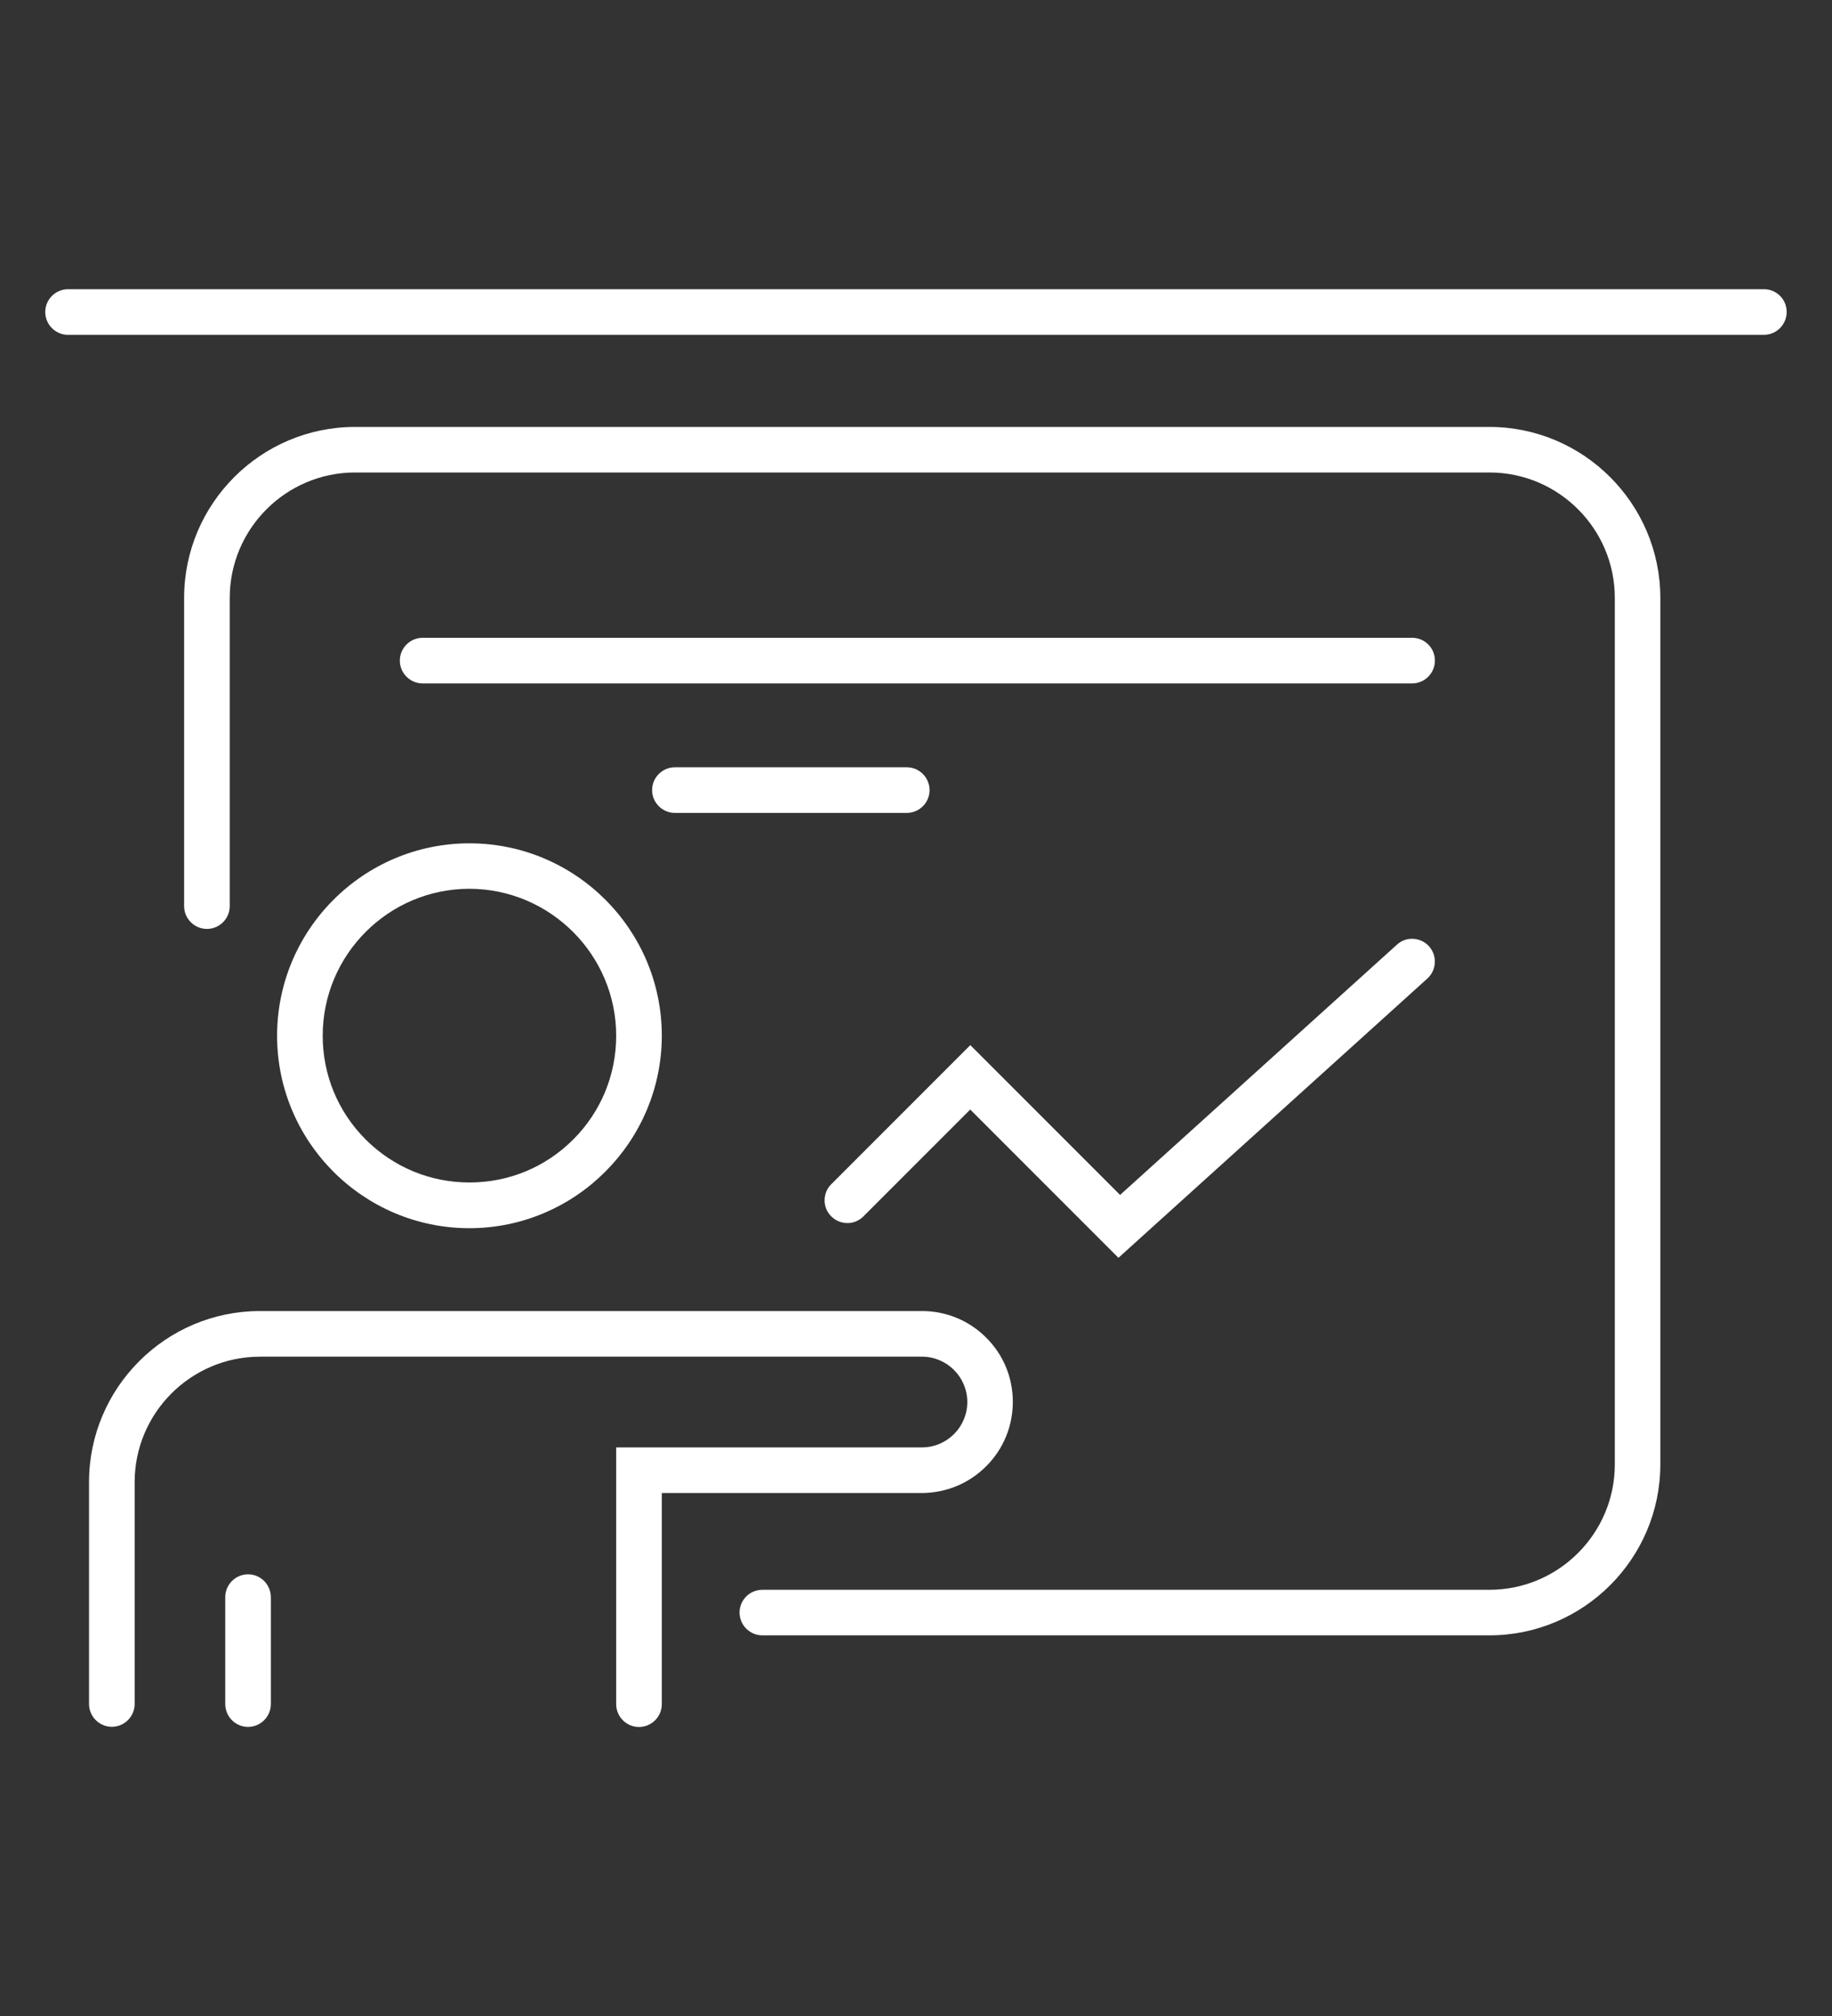
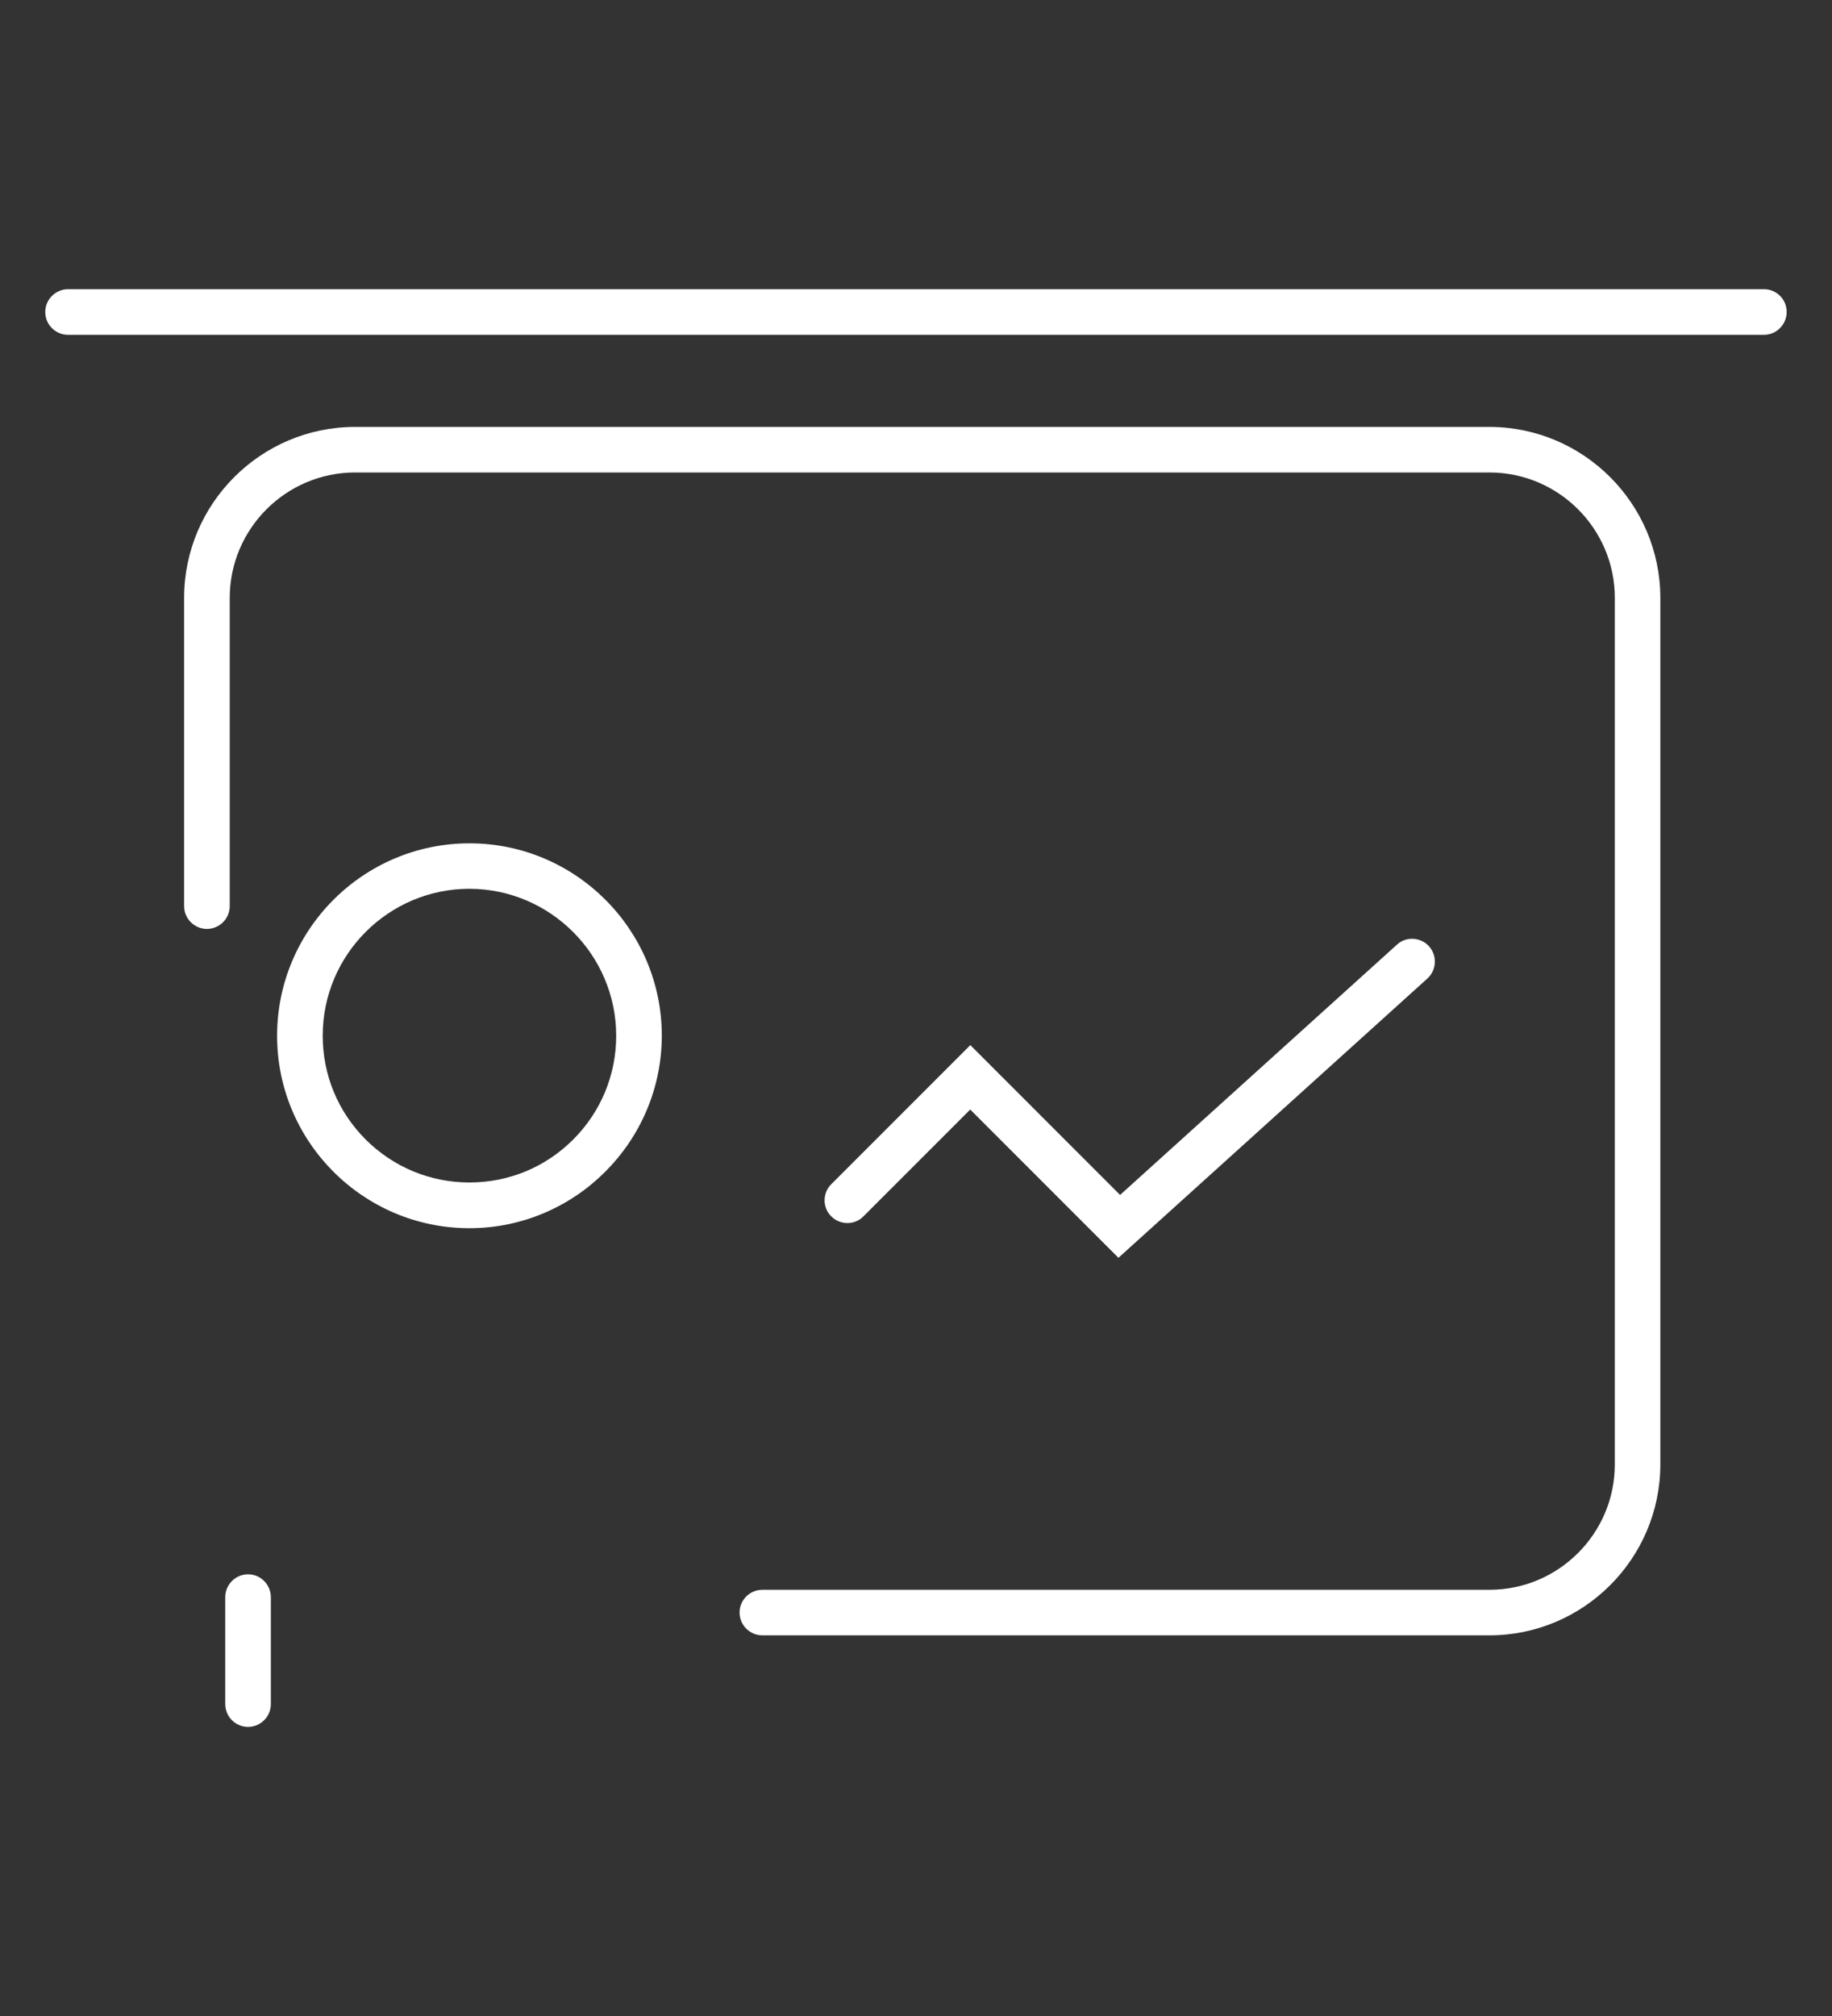
<svg xmlns="http://www.w3.org/2000/svg" version="1.1" x="0px" y="0px" viewBox="0 0 200 220" style="enable-background:new 0 0 200 220;" xml:space="preserve">
  <rect x="0" y="0" width="200" height="220" fill="#333333" stroke="none" />
  <style type="text/css">
	.st0{display:none;}
	.st1{display:inline;fill:#CCCCCC;}
	.st2{fill:none;stroke:#FFFFFF;stroke-width:5;stroke-linecap:round;stroke-linejoin:round;}
	.st3{fill:none;stroke:#FFFFFF;stroke-width:5;stroke-linejoin:round;}
	.st4{fill:#FFFFFF;stroke:#FFFFFF;stroke-width:0.9;stroke-miterlimit:10;}
	.st5{fill:#FFFFFF;stroke:#FFFFFF;stroke-width:0.6;stroke-miterlimit:10;}
	.st6{fill:#FFFFFF;stroke:#FFFFFF;stroke-width:1.2;}
	.st7{fill:none;stroke:#FFFFFF;stroke-width:4.8;stroke-linecap:round;stroke-linejoin:round;}
	.st8{fill:#FFFFFF;}
	.st9{fill:#FFFFFF;stroke:#FFFFFF;stroke-width:1.1;stroke-miterlimit:10;}
	.st10{fill:#FFFFFF;stroke:#FFFFFF;stroke-width:0.75;stroke-miterlimit:10;}
	.st11{fill:none;stroke:#FFFFFF;stroke-width:5;stroke-linecap:round;stroke-linejoin:round;stroke-miterlimit:10;}
	.st12{fill:none;stroke:#CCCCCC;stroke-width:16;stroke-linecap:round;stroke-linejoin:round;stroke-miterlimit:10;}
</style>
  <g id="Ebene_2" class="st0">
    <rect class="st1" width="200" height="220" />
  </g>
  <g id="Ebene_1">
    <g>
      <path class="st8" d="M162.61,46.59H38.74c-10.27,0.01-18.63,8.37-18.64,18.64v33.65c0,1.37,1.12,2.49,2.49,2.49    s2.49-1.12,2.49-2.49V65.23c0.01-7.53,6.14-13.66,13.67-13.67h123.87c7.53,0.01,13.66,6.14,13.67,13.67v94.59    c-0.01,7.53-6.14,13.66-13.67,13.67H83.22c-1.37,0-2.49,1.12-2.48,2.49c0,1.37,1.12,2.48,2.49,2.48c0,0,0,0,0,0h79.39    c10.27-0.01,18.63-8.38,18.64-18.65V65.23C181.24,54.96,172.88,46.6,162.61,46.59z" />
-       <path class="st8" d="M107.67,160c1.87-1.87,2.9-4.37,2.9-7.02c0-2.65-1.03-5.14-2.91-7.01c-1.87-1.87-4.36-2.9-7.01-2.9    c0,0,0,0,0,0H28.36c-10.27,0.01-18.63,8.38-18.64,18.64v24.24c0,1.37,1.12,2.49,2.49,2.49c0,0,0,0,0,0c1.37,0,2.49-1.12,2.49-2.49    v-24.23c0.01-7.53,6.14-13.66,13.67-13.67h72.28c2.73,0,4.95,2.22,4.95,4.95s-2.22,4.95-4.95,4.95H67.27v28.02    c0,0.66,0.26,1.29,0.73,1.76s1.09,0.73,1.76,0.73c0,0,0,0,0,0h0c1.37,0,2.49-1.12,2.49-2.49v-23.04h28.41    C103.3,162.91,105.8,161.88,107.67,160z" />
      <path class="st8" d="M30.25,113.03c0,11.58,9.42,21,21,21h0c11.56-0.01,20.98-9.43,21-21c0-11.58-9.42-21-21-21    S30.25,101.45,30.25,113.03z M67.27,113.02c0,4.28-1.67,8.31-4.69,11.33c-3.03,3.03-7.05,4.69-11.33,4.69c0,0,0,0,0,0    c-4.28,0-8.3-1.67-11.33-4.69c-3.03-3.03-4.69-7.05-4.69-11.33c0-8.84,7.19-16.03,16.02-16.03l0,0    C60.07,97.01,67.26,104.19,67.27,113.02z M51.25,96.62L51.25,96.62L51.25,96.62L51.25,96.62z" />
      <path class="st8" d="M27.08,171.8c-1.37,0-2.49,1.12-2.49,2.49v11.67c0,0.66,0.26,1.29,0.73,1.76c0.47,0.47,1.09,0.73,1.76,0.73    c0,0,0,0,0,0c1.37,0,2.48-1.11,2.49-2.48v-11.67C29.56,172.91,28.45,171.8,27.08,171.8z" />
      <path class="st8" d="M194.33,32.29c-0.47-0.47-1.09-0.73-1.76-0.73H7.43c-1.37,0-2.49,1.12-2.49,2.49c0,1.37,1.12,2.49,2.49,2.49    h185.13c1.37,0,2.49-1.12,2.49-2.49C195.05,33.38,194.8,32.76,194.33,32.29z" />
      <path class="st8" d="M92.52,133.47c0.66,0,1.29-0.27,1.75-0.74l11.65-11.65l16.18,16.18l33.73-30.48    c1.01-0.92,1.09-2.49,0.18-3.51c-0.44-0.49-1.05-0.78-1.72-0.82c-0.66-0.04-1.3,0.19-1.79,0.64l-30.22,27.31l-16.35-16.35    l-15.19,15.19c-0.47,0.47-0.72,1.1-0.72,1.76c0,0.66,0.27,1.29,0.74,1.75C91.23,133.22,91.88,133.47,92.52,133.47z" />
-       <path class="st8" d="M154.17,69.6H46.14c-1.37,0-2.49,1.12-2.49,2.49c0,1.37,1.12,2.49,2.49,2.49h108.02    c1.37,0,2.49-1.12,2.49-2.49C156.65,70.71,155.54,69.6,154.17,69.6z" />
-       <path class="st8" d="M101.48,86.22c0-1.37-1.12-2.49-2.49-2.49H73.68c-1.37,0-2.49,1.12-2.49,2.49s1.12,2.49,2.49,2.49h25.31    C100.36,88.71,101.48,87.6,101.48,86.22z" />
    </g>
  </g>
</svg>